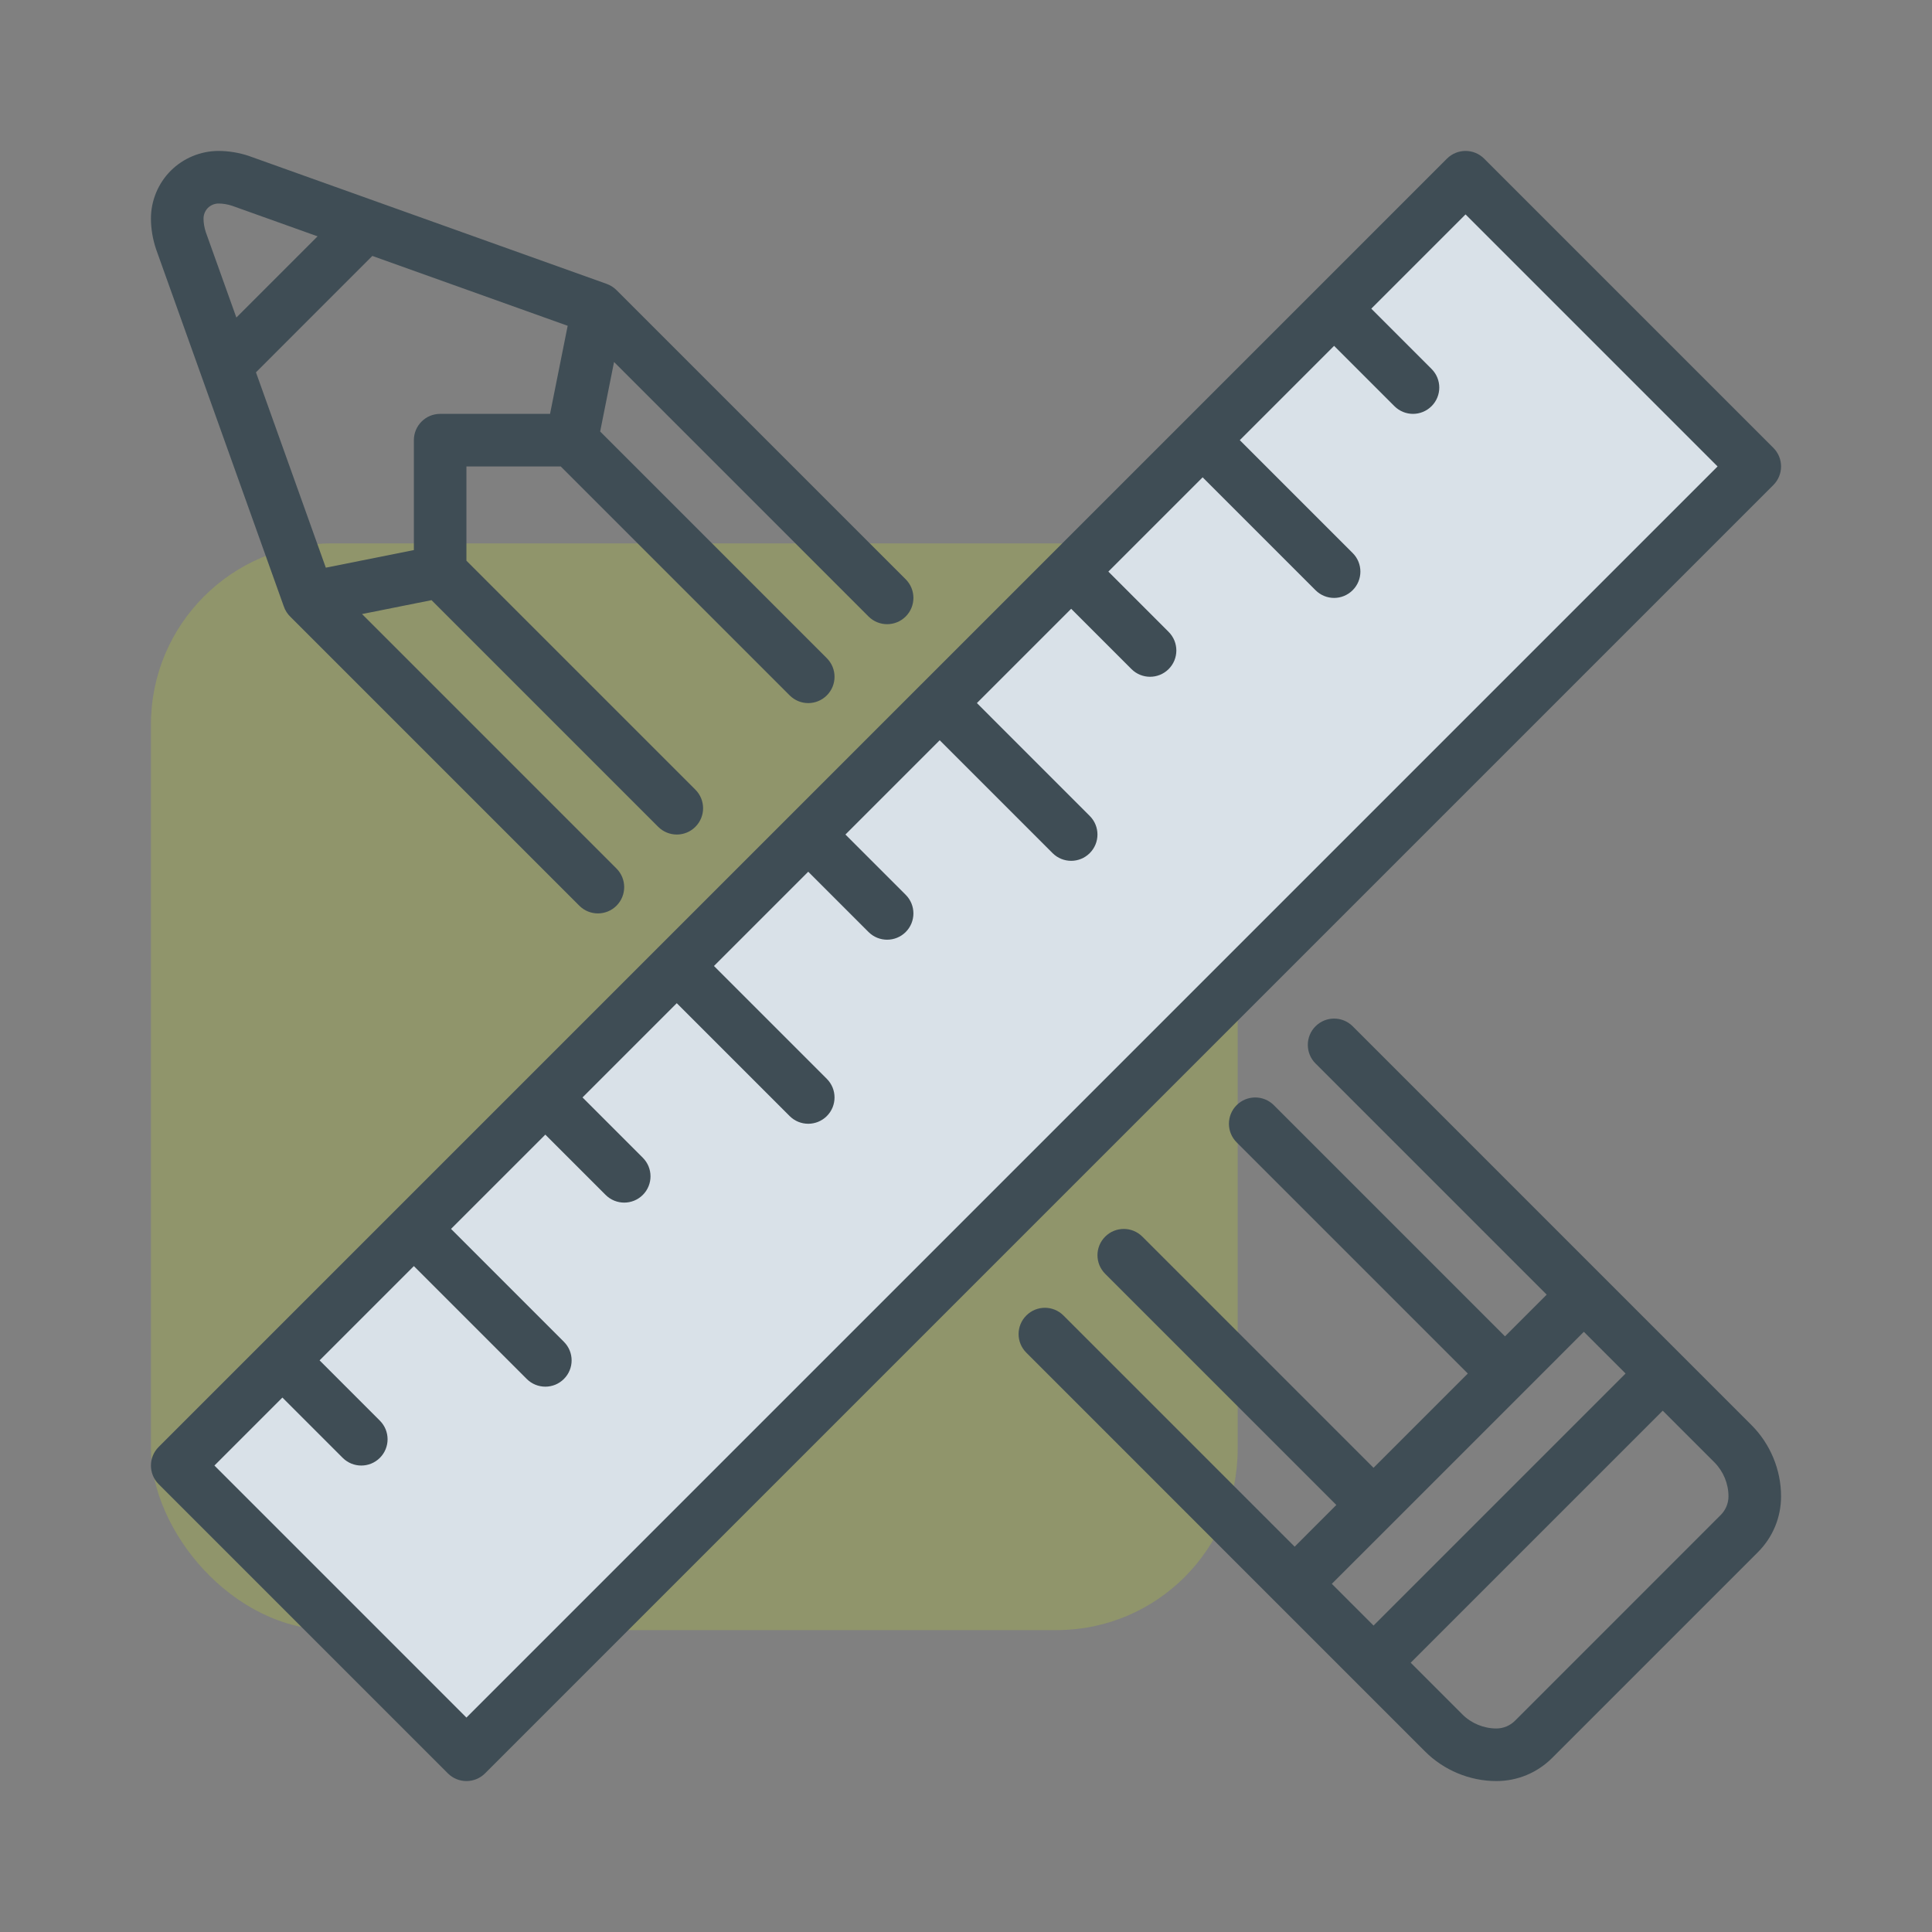
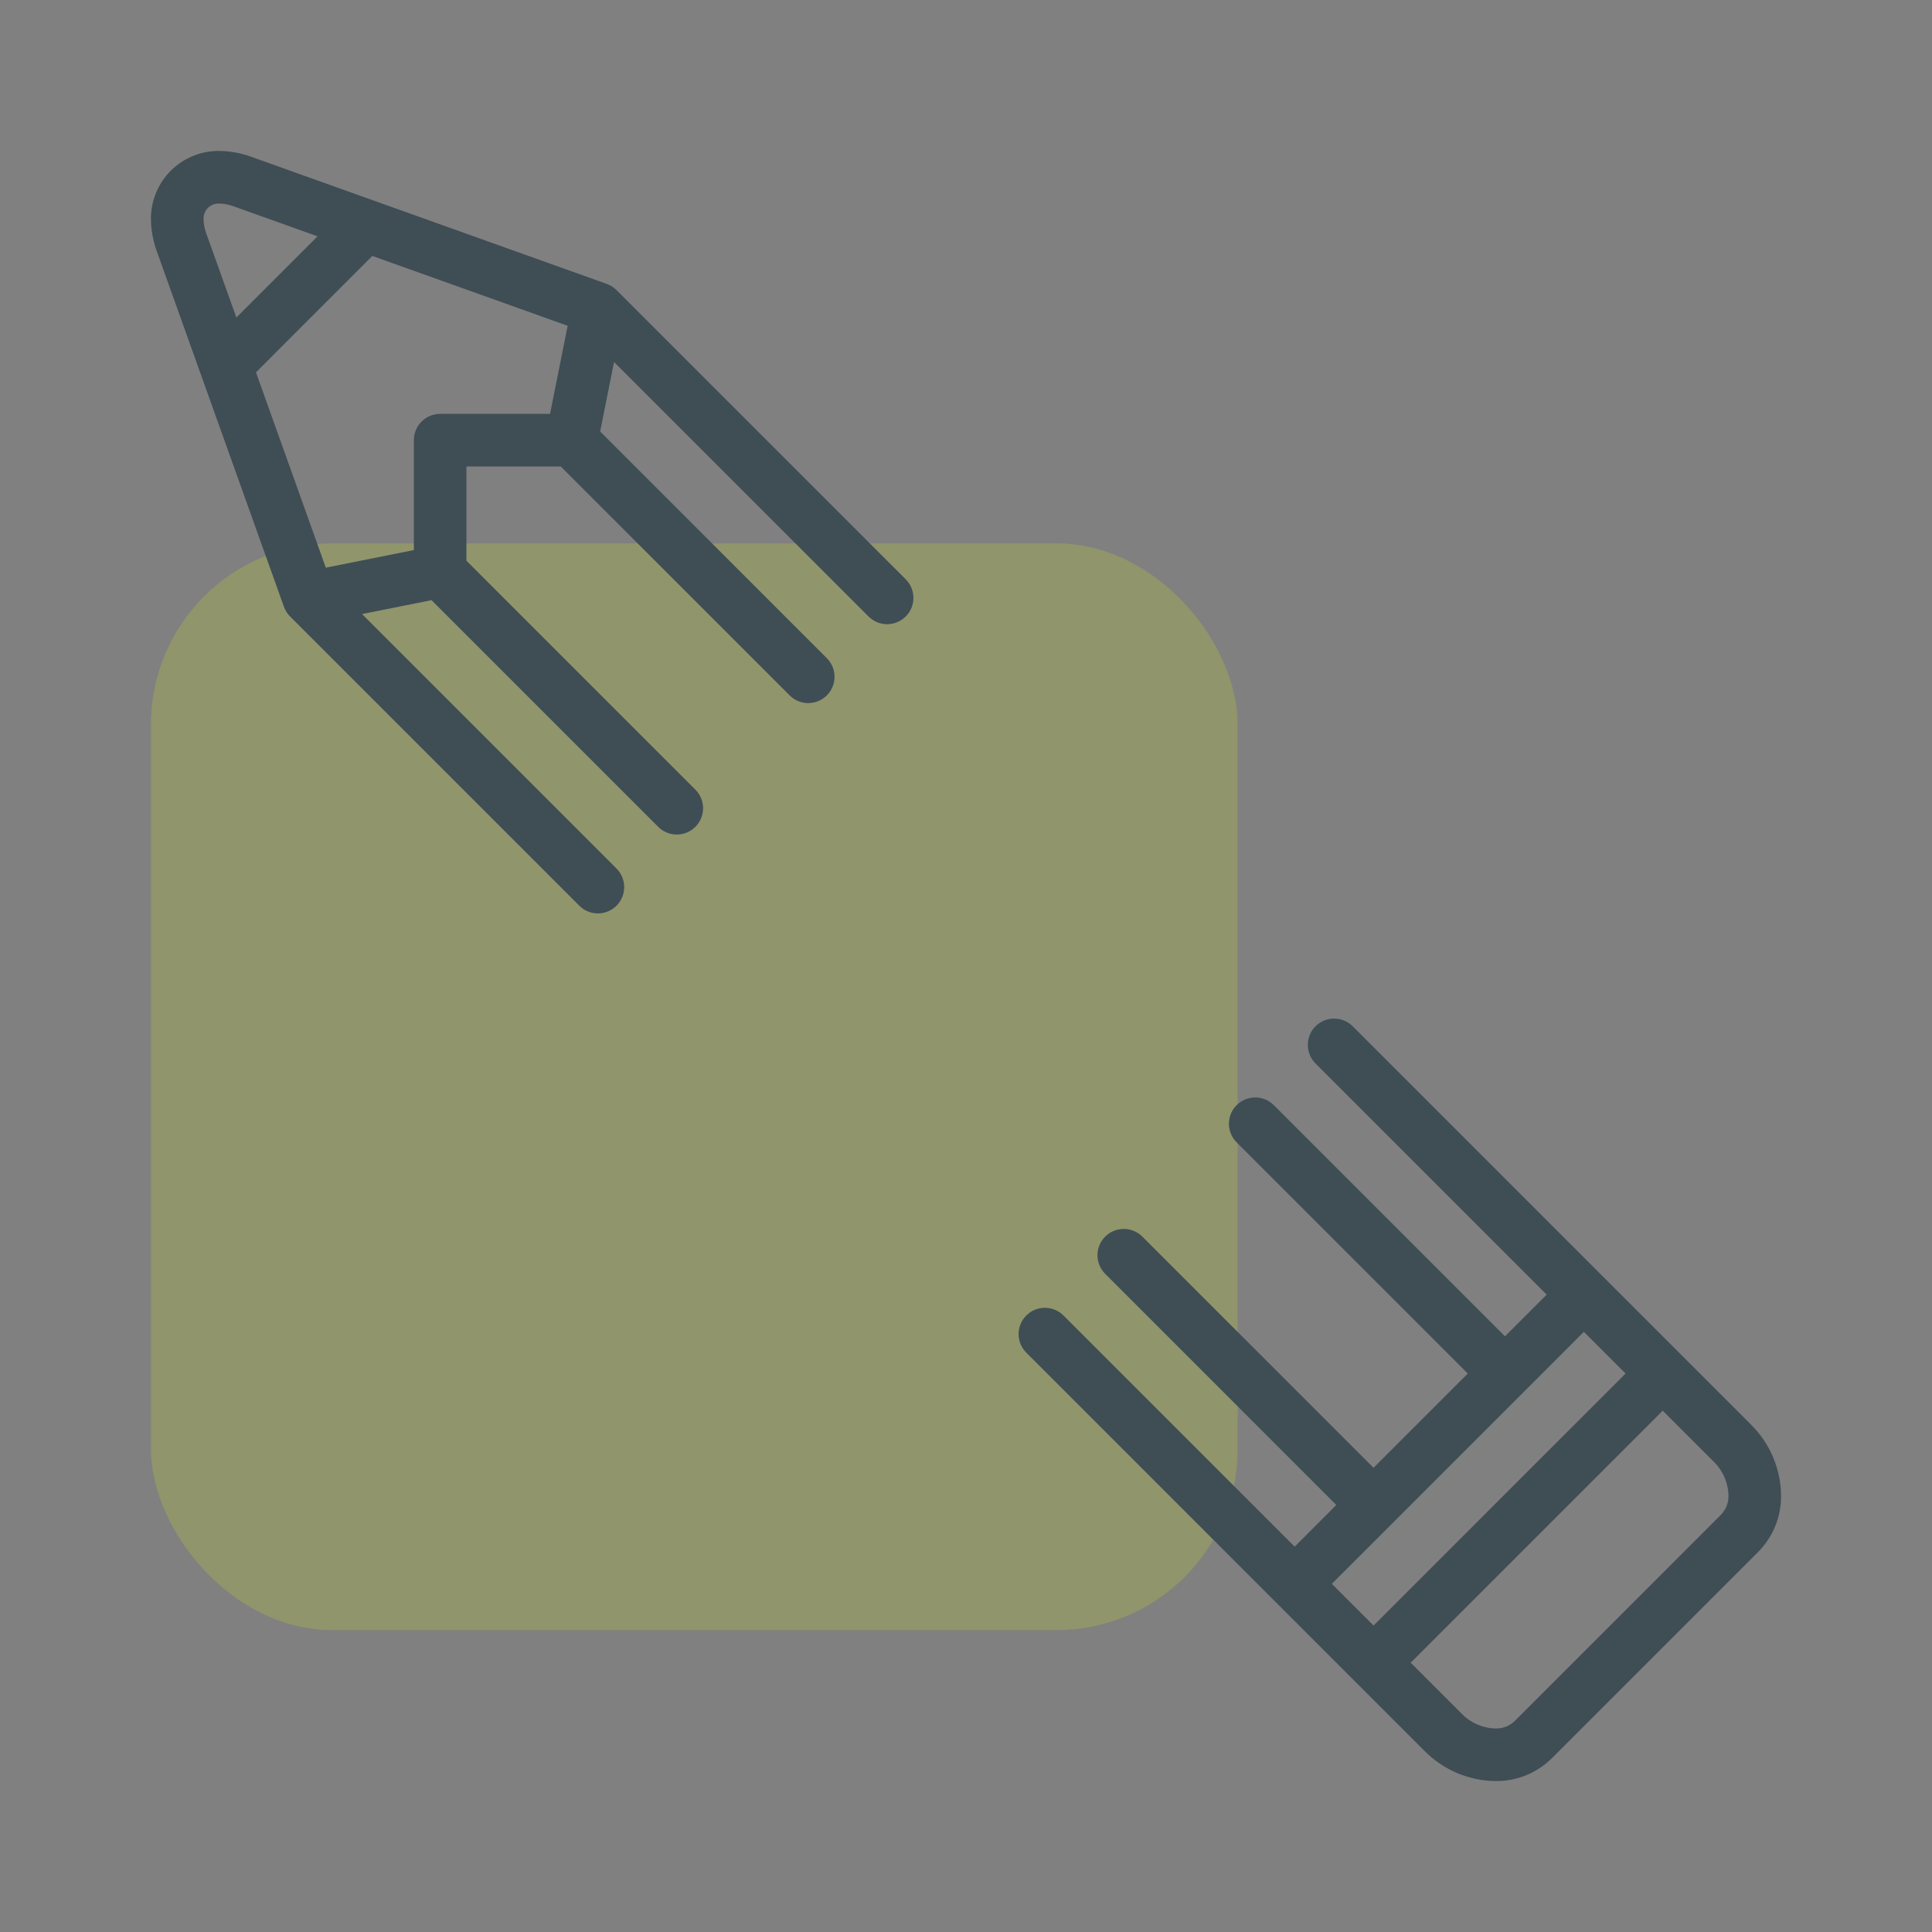
<svg xmlns="http://www.w3.org/2000/svg" fill="none" viewBox="0 0 64 64" height="64" width="64">
  <rect x="0" y="0" width="64" height="64" fill="#808080" stroke="none" />
  <g id="byggsak3">
    <rect fill-opacity="0.25" fill="#C1D72F" rx="6" height="36" width="36" y="18" x="5" id="Rectangle 45" />
    <g id="Byggesak_3">
-       <path fill="white" d="M15.5 58L6 48.5L49 6L58 15.5L15.5 58Z" id="Vector 57" />
-       <path fill-opacity="0.55" fill="#B9C8D5" d="M15.5 58L6 48.5L49 6L58 15.5L15.5 58Z" id="Vector 58" />
-       <path fill="#3F4D55" d="M15.451 56.897L7.103 48.548L9.355 46.296L11.352 48.293C11.523 48.463 11.745 48.548 11.968 48.548C12.191 48.548 12.414 48.463 12.584 48.293C12.924 47.953 12.924 47.402 12.584 47.062L10.587 45.064L13.71 41.941L17.449 45.68C17.619 45.85 17.842 45.935 18.065 45.935C18.288 45.935 18.51 45.85 18.68 45.68C19.021 45.34 19.021 44.789 18.68 44.449L14.941 40.709L18.065 37.586L20.062 39.583C20.232 39.753 20.455 39.838 20.678 39.838C20.901 39.838 21.124 39.753 21.294 39.583C21.634 39.243 21.634 38.692 21.294 38.352L19.297 36.354L22.419 33.232L26.158 36.971C26.328 37.141 26.551 37.226 26.774 37.226C26.997 37.226 27.219 37.141 27.39 36.971C27.73 36.631 27.73 36.079 27.39 35.739L23.651 32L26.774 28.877L28.771 30.874C28.941 31.044 29.164 31.129 29.387 31.129C29.61 31.129 29.833 31.044 30.003 30.874C30.343 30.534 30.343 29.982 30.003 29.642L28.006 27.645L31.129 24.522L34.868 28.261C35.038 28.431 35.261 28.516 35.484 28.516C35.706 28.516 35.929 28.431 36.099 28.261C36.44 27.921 36.44 27.369 36.099 27.029L32.361 23.29L35.484 20.167L37.481 22.164C37.651 22.334 37.874 22.419 38.097 22.419C38.32 22.419 38.543 22.334 38.713 22.164C39.053 21.824 39.053 21.273 38.713 20.933L36.716 18.935L39.839 15.812L43.578 19.551C43.748 19.721 43.971 19.807 44.194 19.807C44.416 19.807 44.639 19.721 44.809 19.551C45.15 19.211 45.15 18.66 44.809 18.32L41.07 14.581L44.194 11.457L46.191 13.454C46.361 13.624 46.584 13.71 46.807 13.71C47.03 13.71 47.253 13.624 47.423 13.454C47.763 13.114 47.763 12.563 47.423 12.223L45.426 10.225L48.548 7.103L56.897 15.452L15.451 56.897ZM26.166 27.022L30.497 22.69L30.513 22.674L30.529 22.659L47.932 5.255C48.273 4.915 48.824 4.915 49.164 5.255L58.745 14.836C59.085 15.176 59.085 15.727 58.745 16.067L16.068 58.745C15.898 58.915 15.674 59 15.451 59C15.229 59 15.006 58.915 14.836 58.745L5.255 49.164C4.915 48.824 4.915 48.273 5.255 47.933L21.788 31.4L21.803 31.384L21.819 31.369L26.151 27.037L26.158 27.029L26.166 27.022Z" clip-rule="evenodd" fill-rule="evenodd" id="ruler" />
      <path fill="#3F4D55" d="M47.21 58.022C47.831 58.644 48.691 59 49.568 59C50.267 59 50.924 58.727 51.42 58.231L58.231 51.42C58.727 50.924 59 50.266 59 49.567C59 48.691 58.644 47.831 58.022 47.21L55.696 44.884L44.81 33.997C44.47 33.657 43.918 33.657 43.578 33.997C43.238 34.337 43.238 34.889 43.578 35.229L51.236 42.887L49.855 44.268L42.197 36.61C41.857 36.27 41.305 36.27 40.965 36.61C40.625 36.95 40.625 37.502 40.965 37.842L48.623 45.5L45.5 48.623L37.842 40.965C37.502 40.625 36.951 40.625 36.611 40.965C36.27 41.305 36.27 41.857 36.611 42.197L44.268 49.854L42.887 51.236L35.229 43.578C34.889 43.237 34.338 43.237 33.998 43.578C33.657 43.918 33.657 44.469 33.998 44.809L42.251 53.063C42.258 53.07 42.264 53.077 42.271 53.084C42.277 53.09 42.284 53.096 42.291 53.103L44.877 55.689L44.884 55.696L44.891 55.703L47.21 58.022ZM53.849 45.5L52.467 44.118L50.502 46.084C50.492 46.095 50.482 46.105 50.471 46.116C50.461 46.127 50.45 46.137 50.439 46.147L46.151 50.435C46.139 50.447 46.128 50.459 46.116 50.471C46.105 50.483 46.093 50.494 46.081 50.505L44.118 52.467L45.5 53.849L53.849 45.5ZM46.731 55.08L55.08 46.731L56.791 48.441C57.088 48.739 57.258 49.149 57.258 49.567C57.258 49.801 57.166 50.021 56.999 50.188L50.189 56.999C50.022 57.166 49.801 57.258 49.568 57.258C49.149 57.258 48.739 57.088 48.441 56.79L46.731 55.08ZM19.191 30.003C19.361 30.173 19.584 30.258 19.806 30.258C20.029 30.258 20.252 30.173 20.422 30.003C20.762 29.663 20.762 29.111 20.422 28.771L11.993 20.341L14.295 19.881L21.804 27.39C21.974 27.56 22.197 27.645 22.42 27.645C22.643 27.645 22.865 27.56 23.035 27.39C23.376 27.05 23.376 26.498 23.035 26.158L15.451 18.574V15.452H18.575L26.158 23.035C26.328 23.205 26.551 23.291 26.774 23.291C26.997 23.291 27.22 23.205 27.39 23.035C27.73 22.695 27.73 22.144 27.39 21.804L19.881 14.294L20.341 11.992L28.771 20.422C29.111 20.762 29.663 20.762 30.003 20.422C30.343 20.082 30.343 19.53 30.003 19.19L20.422 9.61C20.331 9.519 20.221 9.449 20.1 9.405L8.263 5.173C8.257 5.17 8.251 5.168 8.246 5.166C7.918 5.057 7.57 5 7.238 5C6.649 5 6.072 5.239 5.656 5.656C5.239 6.072 5 6.649 5 7.238C5 7.57 5.058 7.918 5.167 8.245C5.169 8.251 5.171 8.257 5.173 8.263L9.397 20.076C9.444 20.22 9.526 20.345 9.631 20.443L19.191 30.003ZM8.479 12.334L10.793 18.805L13.71 18.222V14.581C13.71 14.1 14.1 13.71 14.58 13.71H18.221L18.805 10.792L12.334 8.478L8.479 12.334ZM7.83 10.519L6.816 7.686C6.768 7.537 6.742 7.383 6.742 7.238C6.742 7.11 6.796 6.978 6.887 6.887C6.979 6.796 7.11 6.742 7.238 6.742C7.383 6.742 7.537 6.767 7.687 6.816L10.52 7.829L7.83 10.519Z" clip-rule="evenodd" fill-rule="evenodd" id="pencil" />
    </g>
  </g>
</svg>